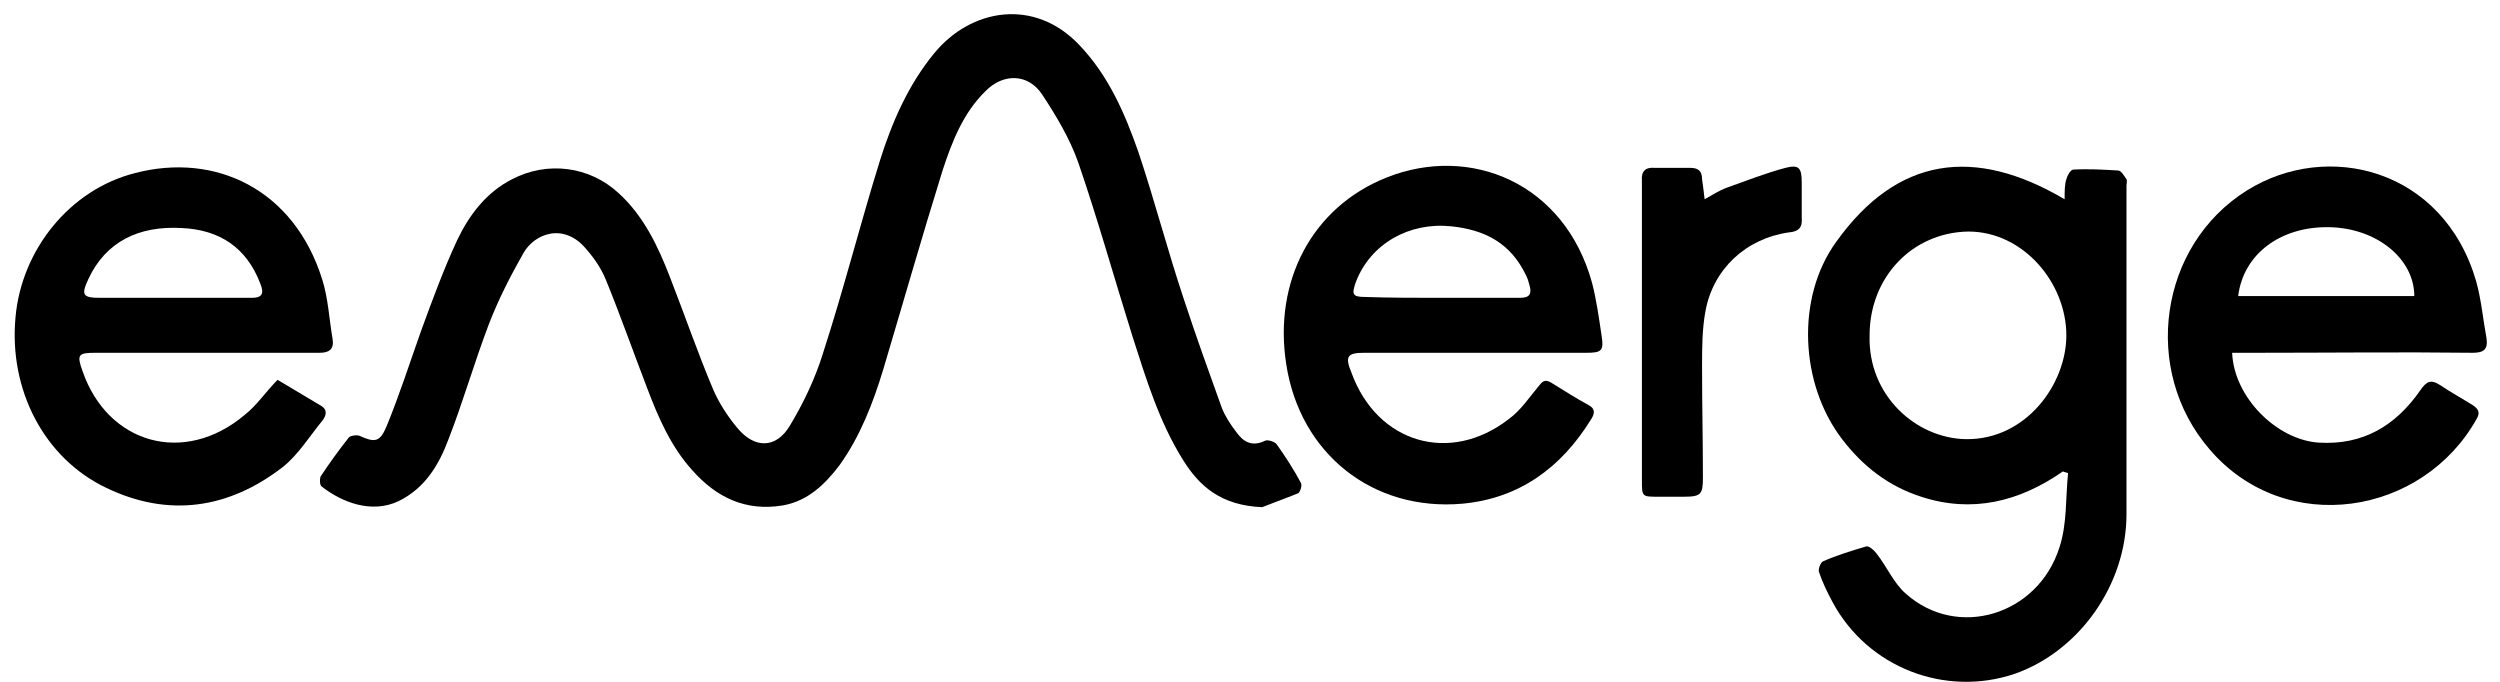
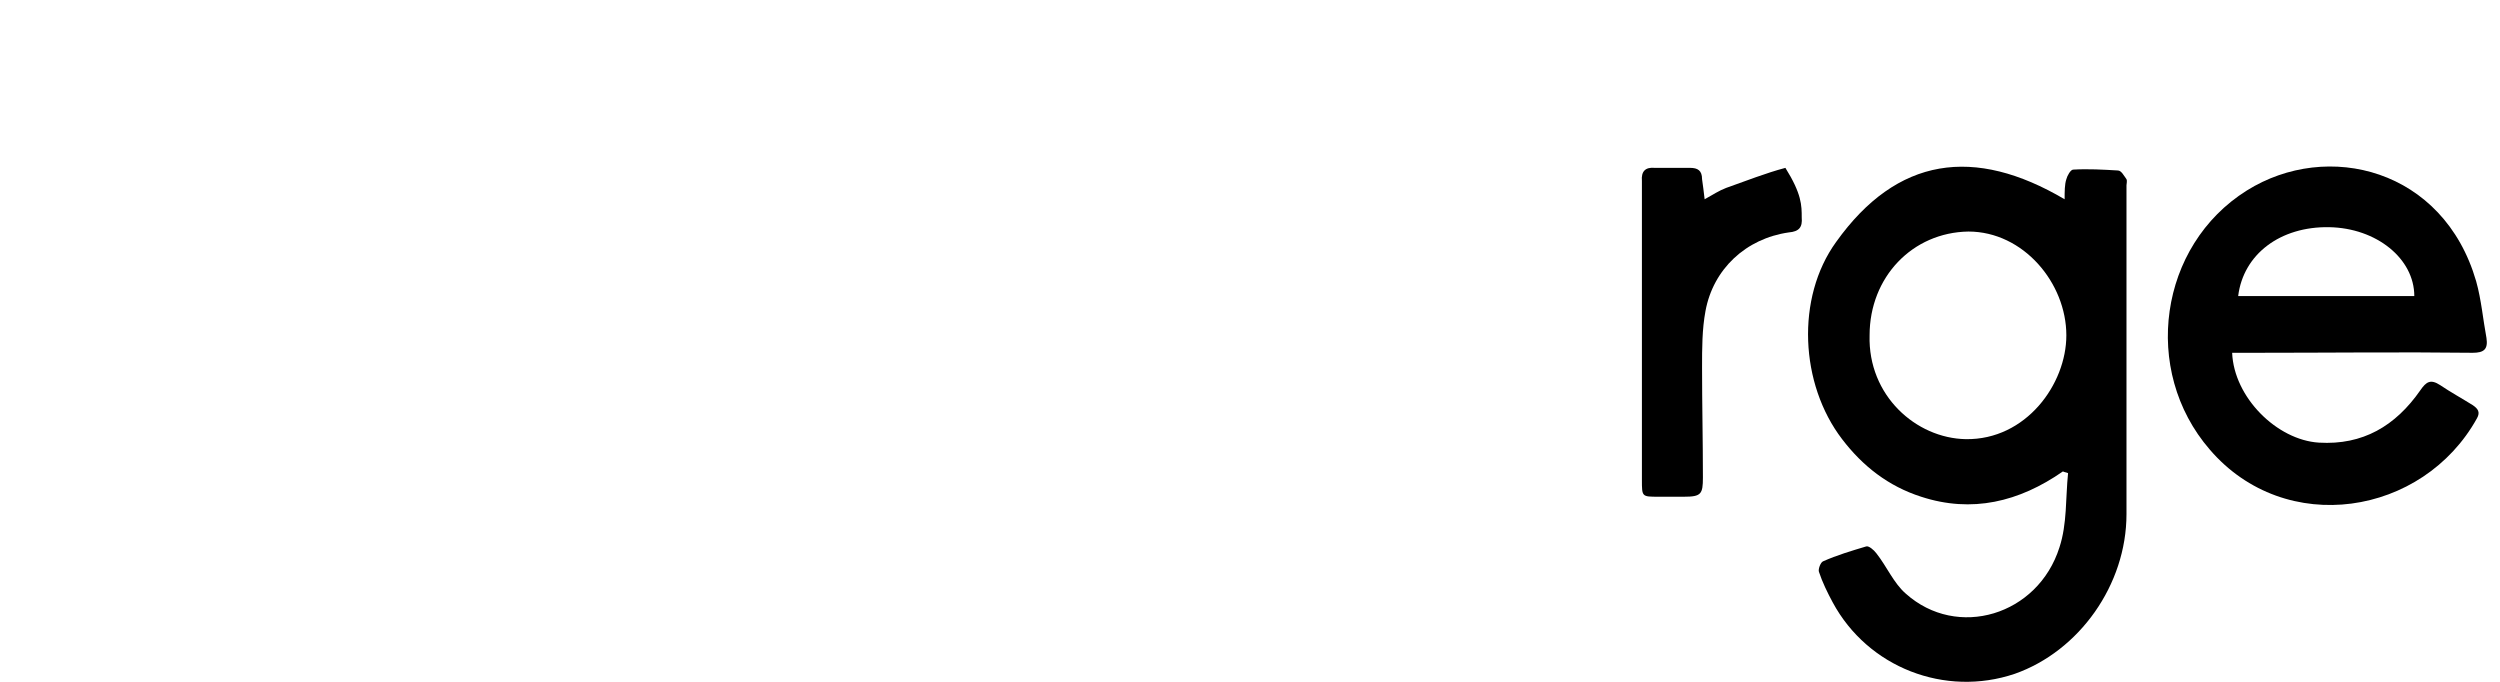
<svg xmlns="http://www.w3.org/2000/svg" width="165" height="45" viewBox="0 0 165 45" fill="none">
-   <path d="M83.302 33.474C80.581 33.359 79.163 32.093 78.086 30.366C76.498 27.832 75.647 25.011 74.74 22.19C73.549 18.391 72.472 14.533 71.168 10.734C70.601 9.122 69.694 7.625 68.786 6.243C67.879 4.861 66.234 4.804 65.044 6.013C63.569 7.452 62.832 9.352 62.209 11.252C60.848 15.627 59.6 20.003 58.296 24.378C57.615 26.623 56.765 28.811 55.404 30.711C54.44 31.978 53.306 33.072 51.661 33.359C49.223 33.762 47.295 32.841 45.708 31.056C44.29 29.502 43.439 27.545 42.702 25.587C41.795 23.227 40.944 20.809 39.98 18.448C39.697 17.757 39.243 17.067 38.733 16.491C37.258 14.649 35.274 15.397 34.537 16.721C33.686 18.218 32.892 19.772 32.269 21.384C31.305 23.918 30.567 26.508 29.603 28.984C28.98 30.654 28.072 32.208 26.314 33.072C24.5 33.935 22.515 33.129 21.211 32.093C21.098 31.978 21.098 31.632 21.154 31.459C21.721 30.596 22.345 29.732 23.026 28.869C23.139 28.754 23.479 28.696 23.706 28.754C24.727 29.214 25.067 29.214 25.521 28.12C26.371 26.048 27.052 23.918 27.789 21.845C28.526 19.83 29.263 17.815 30.17 15.857C30.964 14.188 32.098 12.691 33.8 11.828C36.124 10.618 38.903 10.964 40.831 12.749C42.475 14.245 43.439 16.261 44.233 18.333C45.197 20.809 46.048 23.284 47.068 25.702C47.465 26.623 48.032 27.487 48.656 28.235C49.79 29.617 51.208 29.617 52.115 28.12C53.022 26.623 53.816 24.954 54.327 23.284C55.688 19.081 56.765 14.821 58.069 10.618C58.863 8.085 59.94 5.61 61.641 3.537C64.08 0.543 68.276 -0.148 71.225 2.961C73.152 4.976 74.23 7.452 75.137 10.043C76.215 13.267 77.065 16.548 78.142 19.772C78.936 22.19 79.787 24.551 80.637 26.911C80.864 27.487 81.204 28.005 81.601 28.523C82.055 29.157 82.622 29.502 83.473 29.099C83.643 28.984 84.153 29.157 84.266 29.329C84.834 30.135 85.401 30.999 85.854 31.863C85.968 32.035 85.797 32.496 85.684 32.553C84.834 32.899 83.87 33.244 83.302 33.474Z" fill="black" />
  <path d="M136.152 31.114C133.26 33.129 130.141 33.877 126.796 32.784C124.641 32.093 122.94 30.769 121.579 28.984C118.8 25.357 118.517 19.657 121.182 15.973C125.208 10.331 130.311 9.64 136.265 13.152C136.265 12.633 136.265 12.173 136.379 11.828C136.435 11.597 136.662 11.194 136.832 11.194C137.796 11.137 138.817 11.194 139.781 11.252C140.008 11.252 140.178 11.597 140.348 11.828C140.405 11.943 140.348 12.115 140.348 12.23C140.348 19.485 140.348 26.739 140.348 33.935C140.348 38.598 137.229 42.974 132.976 44.471C128.383 46.025 123.28 44.068 120.955 39.75C120.615 39.117 120.275 38.426 120.048 37.735C119.991 37.562 120.161 37.102 120.331 37.044C121.239 36.641 122.203 36.353 123.167 36.065C123.337 36.008 123.677 36.295 123.847 36.526C124.527 37.389 124.981 38.483 125.775 39.174C129.177 42.225 134.507 40.613 135.925 36.123C136.435 34.568 136.322 32.899 136.492 31.229C136.379 31.172 136.265 31.172 136.152 31.114ZM123.393 22.133C123.28 26.105 126.455 28.926 129.744 28.984C133.714 29.041 136.379 25.357 136.379 22.133C136.379 18.678 133.543 15.282 129.914 15.282C126.229 15.339 123.393 18.276 123.393 22.133Z" fill="black" />
  <path d="M147.322 23.284C147.436 26.22 150.271 29.041 153.049 29.214C155.941 29.387 158.096 28.12 159.741 25.76C160.137 25.184 160.421 25.011 161.045 25.414C161.725 25.875 162.462 26.278 163.2 26.739C163.54 26.969 163.71 27.199 163.483 27.602C159.911 34.05 150.838 35.489 145.848 29.675C141.312 24.436 142.502 16.203 148.286 12.576C153.616 9.237 161.272 11.137 163.426 18.563C163.767 19.772 163.88 21.096 164.107 22.306C164.22 23.054 163.937 23.284 163.2 23.284C158.436 23.227 153.616 23.284 148.853 23.284C148.343 23.284 147.833 23.284 147.322 23.284ZM159.344 19.542C159.344 17.067 156.849 15.052 153.73 14.994C150.498 14.936 148.059 16.779 147.719 19.542C151.575 19.542 155.431 19.542 159.344 19.542Z" fill="black" />
-   <path d="M97.309 23.284C94.871 23.284 92.489 23.284 90.051 23.284C88.917 23.284 88.747 23.515 89.201 24.608C90.902 29.272 95.722 30.654 99.578 27.66C100.371 27.084 100.938 26.221 101.562 25.472C101.789 25.184 101.959 25.011 102.356 25.242C103.207 25.76 104 26.278 104.851 26.739C105.305 26.969 105.248 27.314 105.021 27.66C103.036 30.884 100.258 32.899 96.515 33.244C90.618 33.762 85.798 29.963 84.891 24.033C84.04 18.563 86.592 13.67 91.525 11.712C97.026 9.525 103.263 12.058 105.078 18.678C105.361 19.772 105.531 20.981 105.702 22.133C105.872 23.169 105.702 23.284 104.681 23.284C102.243 23.284 99.748 23.284 97.309 23.284ZM95.098 19.657C96.856 19.657 98.557 19.657 100.315 19.657C100.995 19.657 101.108 19.369 100.938 18.794C100.882 18.563 100.825 18.391 100.712 18.16C99.691 16.03 97.99 15.167 95.778 14.936C93 14.649 90.448 16.088 89.484 18.621C89.201 19.427 89.257 19.6 90.108 19.6C91.752 19.657 93.453 19.657 95.098 19.657Z" fill="black" />
-   <path d="M18.32 25.069C19.284 25.645 20.248 26.22 21.212 26.796C21.665 27.084 21.495 27.487 21.268 27.775C20.418 28.811 19.681 30.02 18.66 30.826C15.088 33.59 11.118 34.165 7.036 32.208C2.896 30.25 0.571 25.702 1.025 20.924C1.422 16.491 4.597 12.518 8.907 11.424C14.18 10.043 19.397 12.461 21.268 18.448C21.665 19.715 21.722 21.039 21.949 22.363C22.062 23.054 21.722 23.284 21.098 23.284C19.907 23.284 18.66 23.284 17.469 23.284C13.727 23.284 9.984 23.284 6.298 23.284C5.164 23.284 5.051 23.399 5.448 24.493C7.092 29.272 12.139 30.769 16.165 27.372C16.959 26.739 17.526 25.875 18.32 25.069ZM11.459 19.657C13.16 19.657 14.861 19.657 16.619 19.657C17.242 19.657 17.469 19.427 17.186 18.736C16.278 16.318 14.464 15.167 12.025 15.052C9.134 14.879 6.979 15.973 5.845 18.391C5.334 19.485 5.448 19.657 6.639 19.657C8.283 19.657 9.871 19.657 11.459 19.657Z" fill="black" />
-   <path d="M112.506 13.152C113.016 12.864 113.47 12.576 113.924 12.403C115.228 11.943 116.532 11.425 117.836 11.079C118.743 10.849 118.914 11.079 118.914 12.058C118.914 12.806 118.914 13.555 118.914 14.361C118.97 14.994 118.743 15.282 118.063 15.339C115.228 15.742 113.073 17.757 112.563 20.521C112.336 21.73 112.336 22.996 112.336 24.263C112.336 26.681 112.392 29.099 112.392 31.517C112.392 32.611 112.279 32.784 111.145 32.784C110.578 32.784 110.011 32.784 109.444 32.784C108.366 32.784 108.366 32.784 108.366 31.69C108.366 25.472 108.366 19.254 108.366 13.094C108.366 12.691 108.366 12.346 108.366 11.943C108.31 11.309 108.593 11.021 109.217 11.079C110.011 11.079 110.748 11.079 111.542 11.079C112.052 11.079 112.336 11.252 112.336 11.828C112.392 12.23 112.449 12.633 112.506 13.152Z" fill="black" />
+   <path d="M112.506 13.152C113.016 12.864 113.47 12.576 113.924 12.403C115.228 11.943 116.532 11.425 117.836 11.079C118.914 12.806 118.914 13.555 118.914 14.361C118.97 14.994 118.743 15.282 118.063 15.339C115.228 15.742 113.073 17.757 112.563 20.521C112.336 21.73 112.336 22.996 112.336 24.263C112.336 26.681 112.392 29.099 112.392 31.517C112.392 32.611 112.279 32.784 111.145 32.784C110.578 32.784 110.011 32.784 109.444 32.784C108.366 32.784 108.366 32.784 108.366 31.69C108.366 25.472 108.366 19.254 108.366 13.094C108.366 12.691 108.366 12.346 108.366 11.943C108.31 11.309 108.593 11.021 109.217 11.079C110.011 11.079 110.748 11.079 111.542 11.079C112.052 11.079 112.336 11.252 112.336 11.828C112.392 12.23 112.449 12.633 112.506 13.152Z" fill="black" />
</svg>